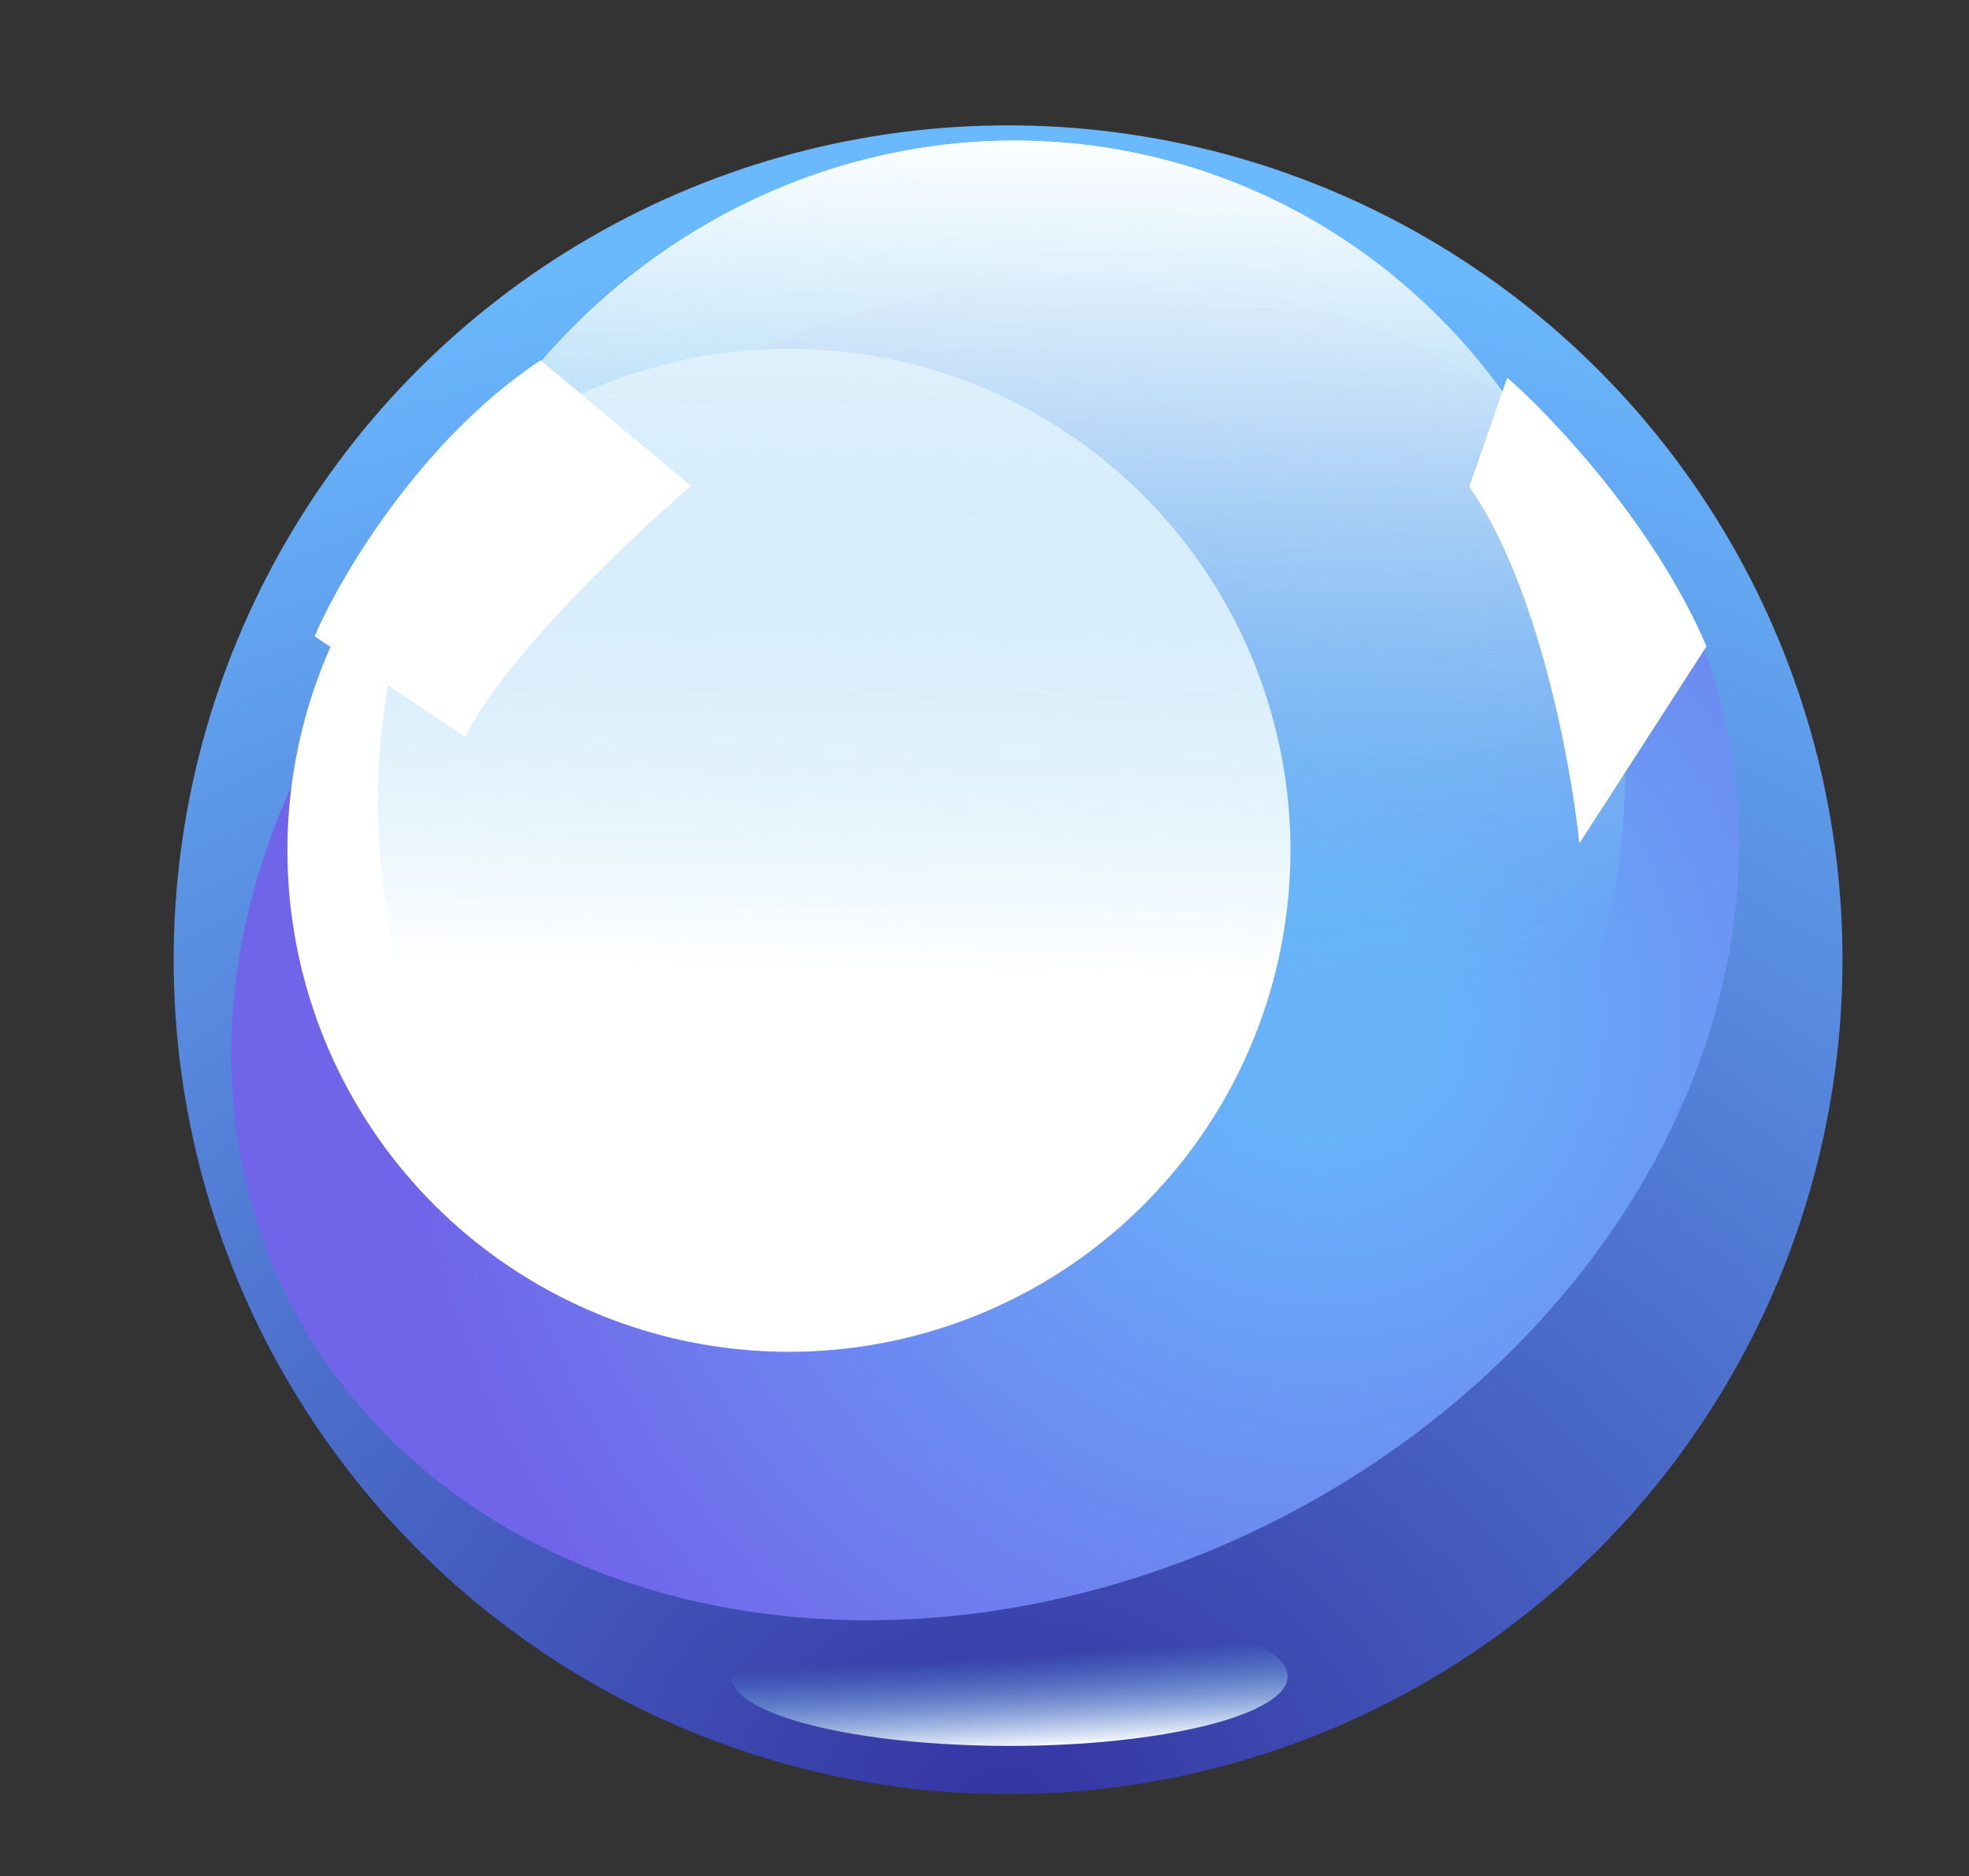
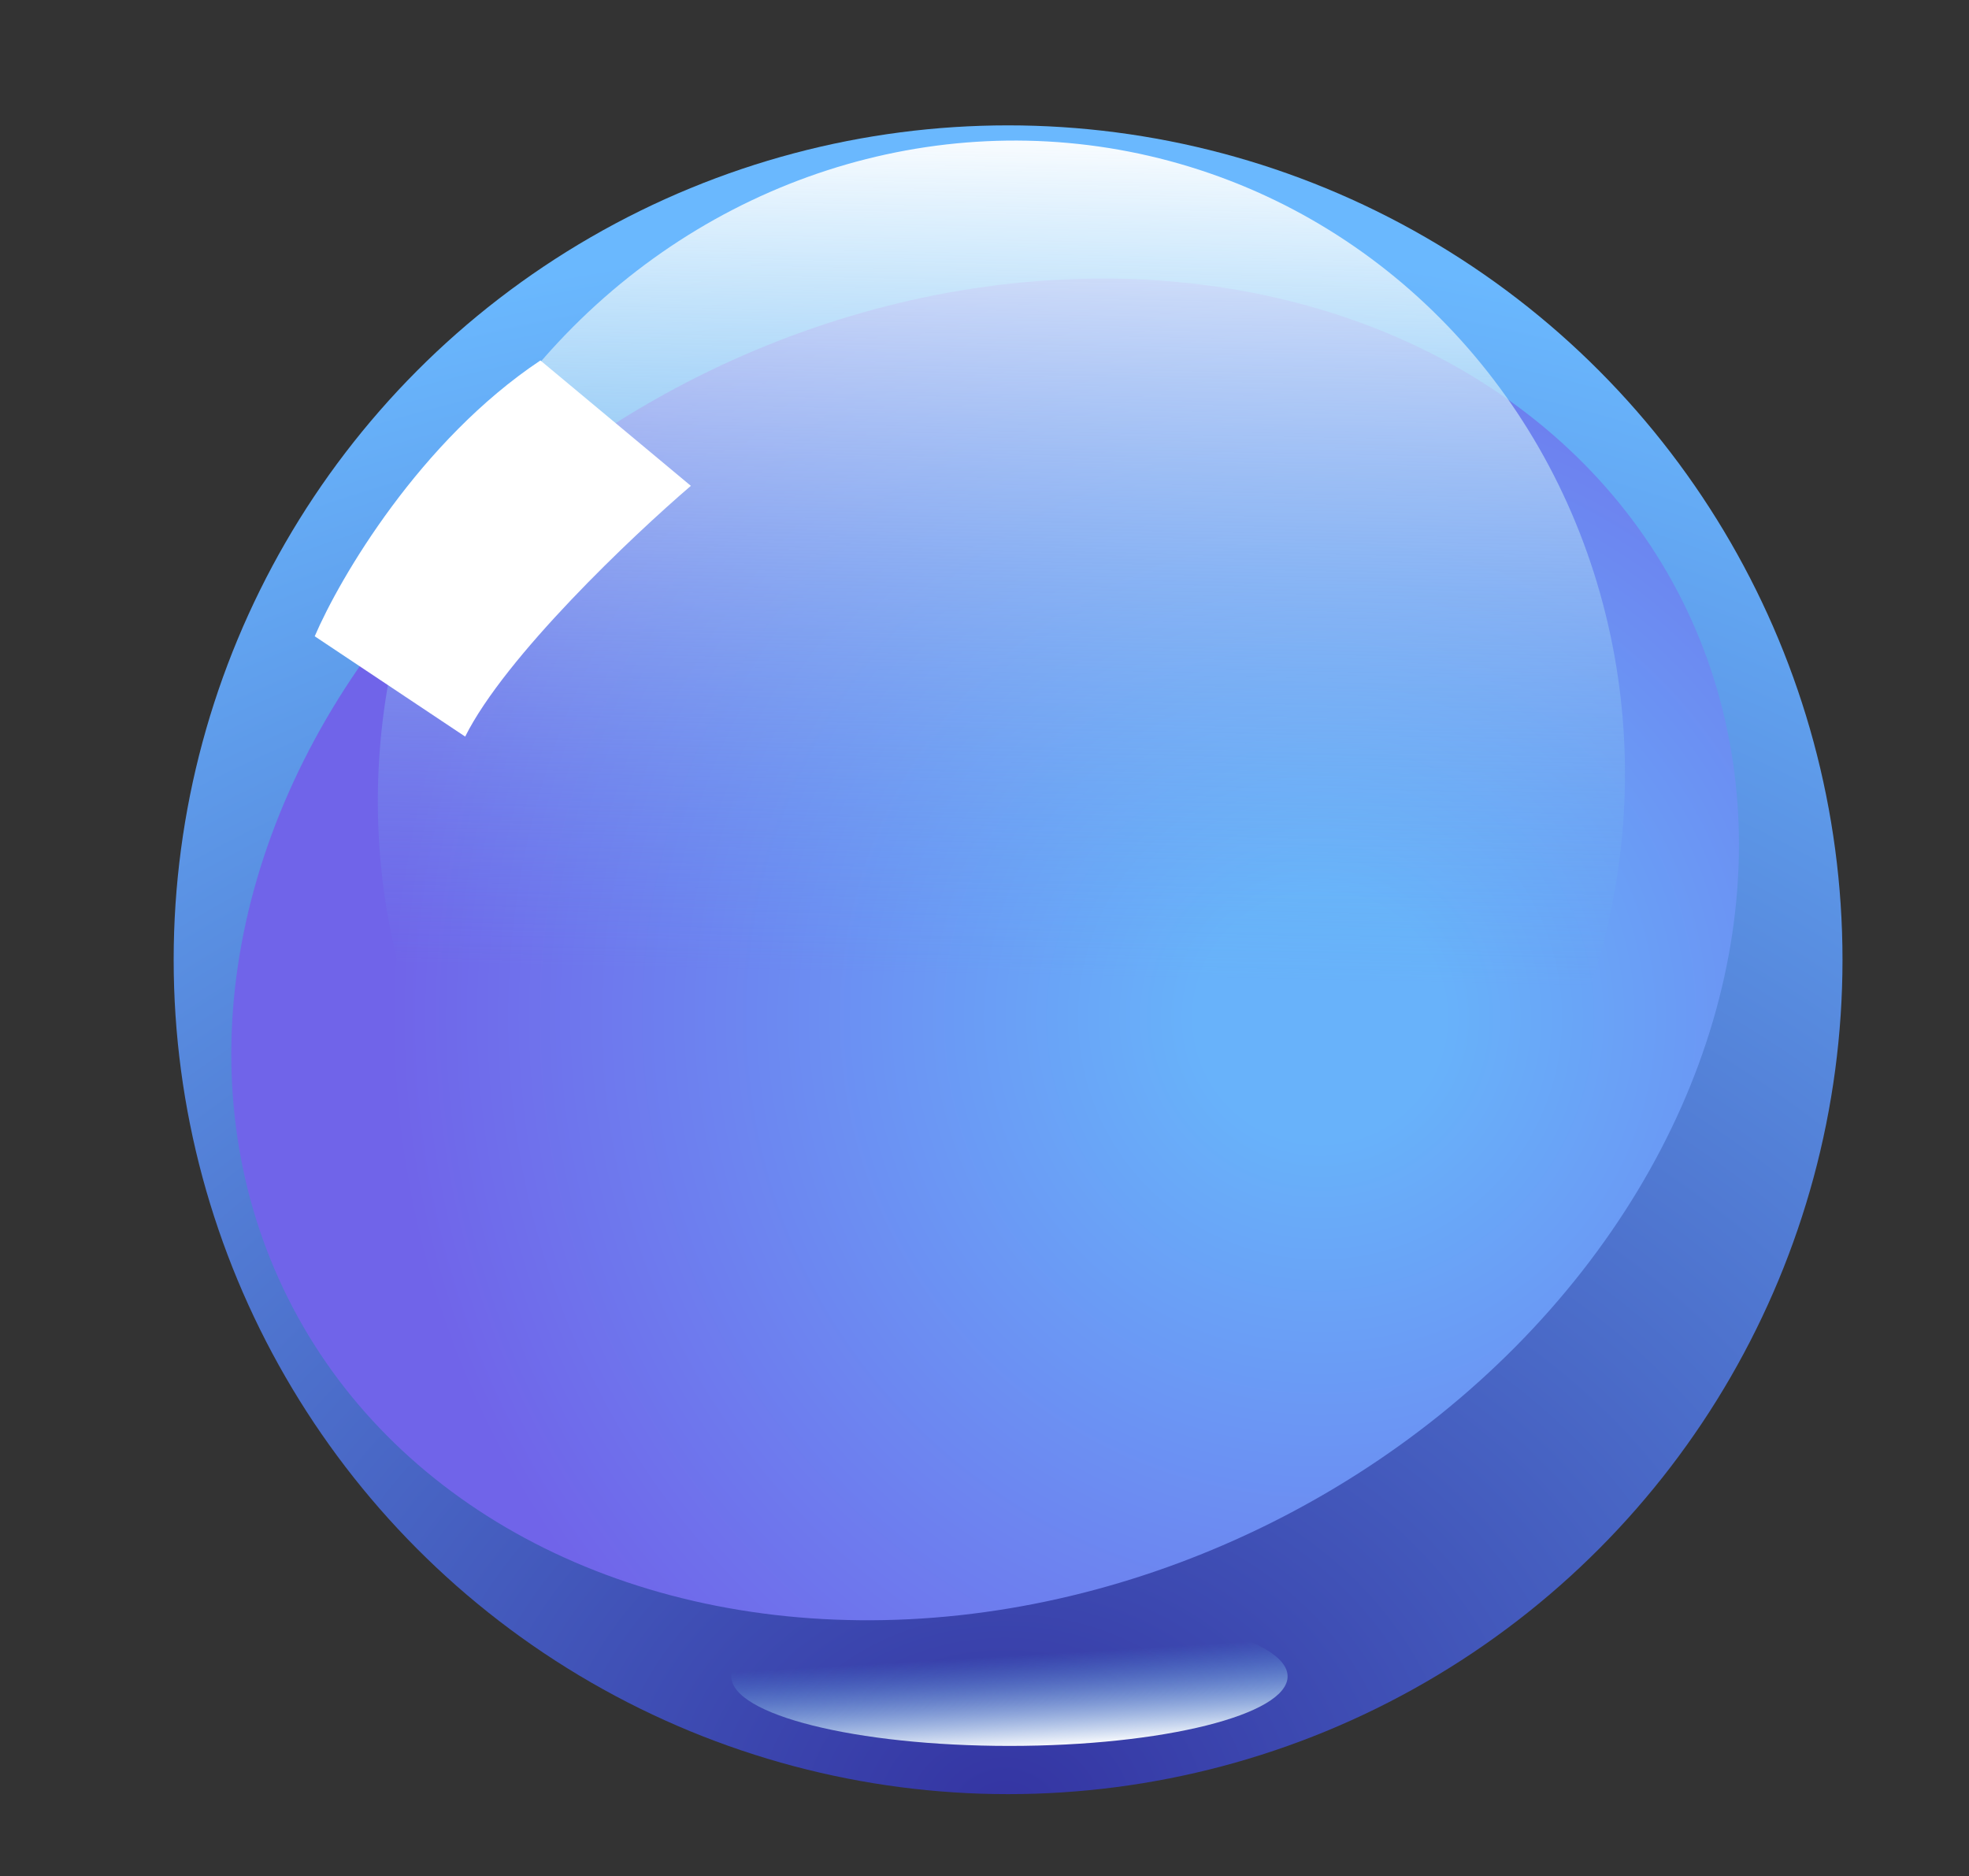
<svg xmlns="http://www.w3.org/2000/svg" width="85" height="81" viewBox="0 0 85 81" fill="none">
  <rect x="0" y="0" width="85" height="81" fill="#333333" stroke="none" />
  <circle cx="43.518" cy="41.433" r="36.021" fill="url(#paint0_radial_1640_1898)" />
  <ellipse cx="42.527" cy="40.987" rx="33.652" ry="27.663" transform="rotate(-26.576 42.527 40.987)" fill="url(#paint1_radial_1640_1898)" />
  <ellipse cx="43.578" cy="72.37" rx="3.002" ry="12.007" transform="rotate(90 43.578 72.37)" fill="url(#paint2_linear_1640_1898)" />
  <ellipse cx="43.23" cy="33.992" rx="27.999" ry="26.839" transform="rotate(-75 43.23 33.992)" fill="url(#paint3_linear_1640_1898)" />
-   <circle cx="34.058" cy="36.708" r="21.65" transform="rotate(15.164 34.058 36.708)" fill="white" />
-   <ellipse cx="43.23" cy="33.992" rx="27.999" ry="26.839" transform="rotate(-75 43.23 33.992)" fill="url(#paint4_linear_1640_1898)" />
  <path d="M29.824 20.974L23.329 15.561C18.133 19.025 14.668 24.943 13.586 27.469L20.081 31.799C21.813 28.335 27.298 23.139 29.824 20.974Z" fill="white" />
-   <path d="M29.824 20.974L23.329 15.561C18.133 19.025 14.668 24.943 13.586 27.469L20.081 31.799C21.813 28.335 27.298 23.139 29.824 20.974Z" fill="white" />
-   <path d="M73.661 27.901C71.436 22.688 67.007 18.002 65.07 16.311L63.435 21.012C66.407 25.242 67.838 33.03 68.183 36.396L73.661 27.901Z" fill="white" />
-   <path d="M73.661 27.901C71.436 22.688 67.007 18.002 65.07 16.311L63.435 21.012C66.407 25.242 67.838 33.03 68.183 36.396L73.661 27.901Z" fill="white" />
  <defs>
    <radialGradient id="paint0_radial_1640_1898" cx="0" cy="0" r="1" gradientUnits="userSpaceOnUse" gradientTransform="translate(43.383 78.264) rotate(-90) scale(72.03 89.637)">
      <stop stop-color="#3434A2" />
      <stop offset="0.948" stop-color="#6AB8FE" />
    </radialGradient>
    <radialGradient id="paint1_radial_1640_1898" cx="0" cy="0" r="1" gradientUnits="userSpaceOnUse" gradientTransform="translate(54.15 50.113) rotate(-12.763) scale(40.018 40.405)">
      <stop offset="0.132" stop-color="#68B2FA" />
      <stop offset="1" stop-color="#7064E9" />
    </radialGradient>
    <linearGradient id="paint2_linear_1640_1898" x1="41.133" y1="80.168" x2="47.192" y2="79.809" gradientUnits="userSpaceOnUse">
      <stop offset="0.331" stop-color="#5DB9ED" stop-opacity="0" />
      <stop offset="1" stop-color="white" />
    </linearGradient>
    <linearGradient id="paint3_linear_1640_1898" x1="20.427" y1="51.423" x2="73.867" y2="38.194" gradientUnits="userSpaceOnUse">
      <stop offset="0.331" stop-color="#5DB9ED" stop-opacity="0" />
      <stop offset="1" stop-color="white" />
    </linearGradient>
    <linearGradient id="paint4_linear_1640_1898" x1="20.427" y1="51.423" x2="73.867" y2="38.194" gradientUnits="userSpaceOnUse">
      <stop offset="0.331" stop-color="#5DB9ED" stop-opacity="0" />
      <stop offset="1" stop-color="white" />
    </linearGradient>
  </defs>
</svg>